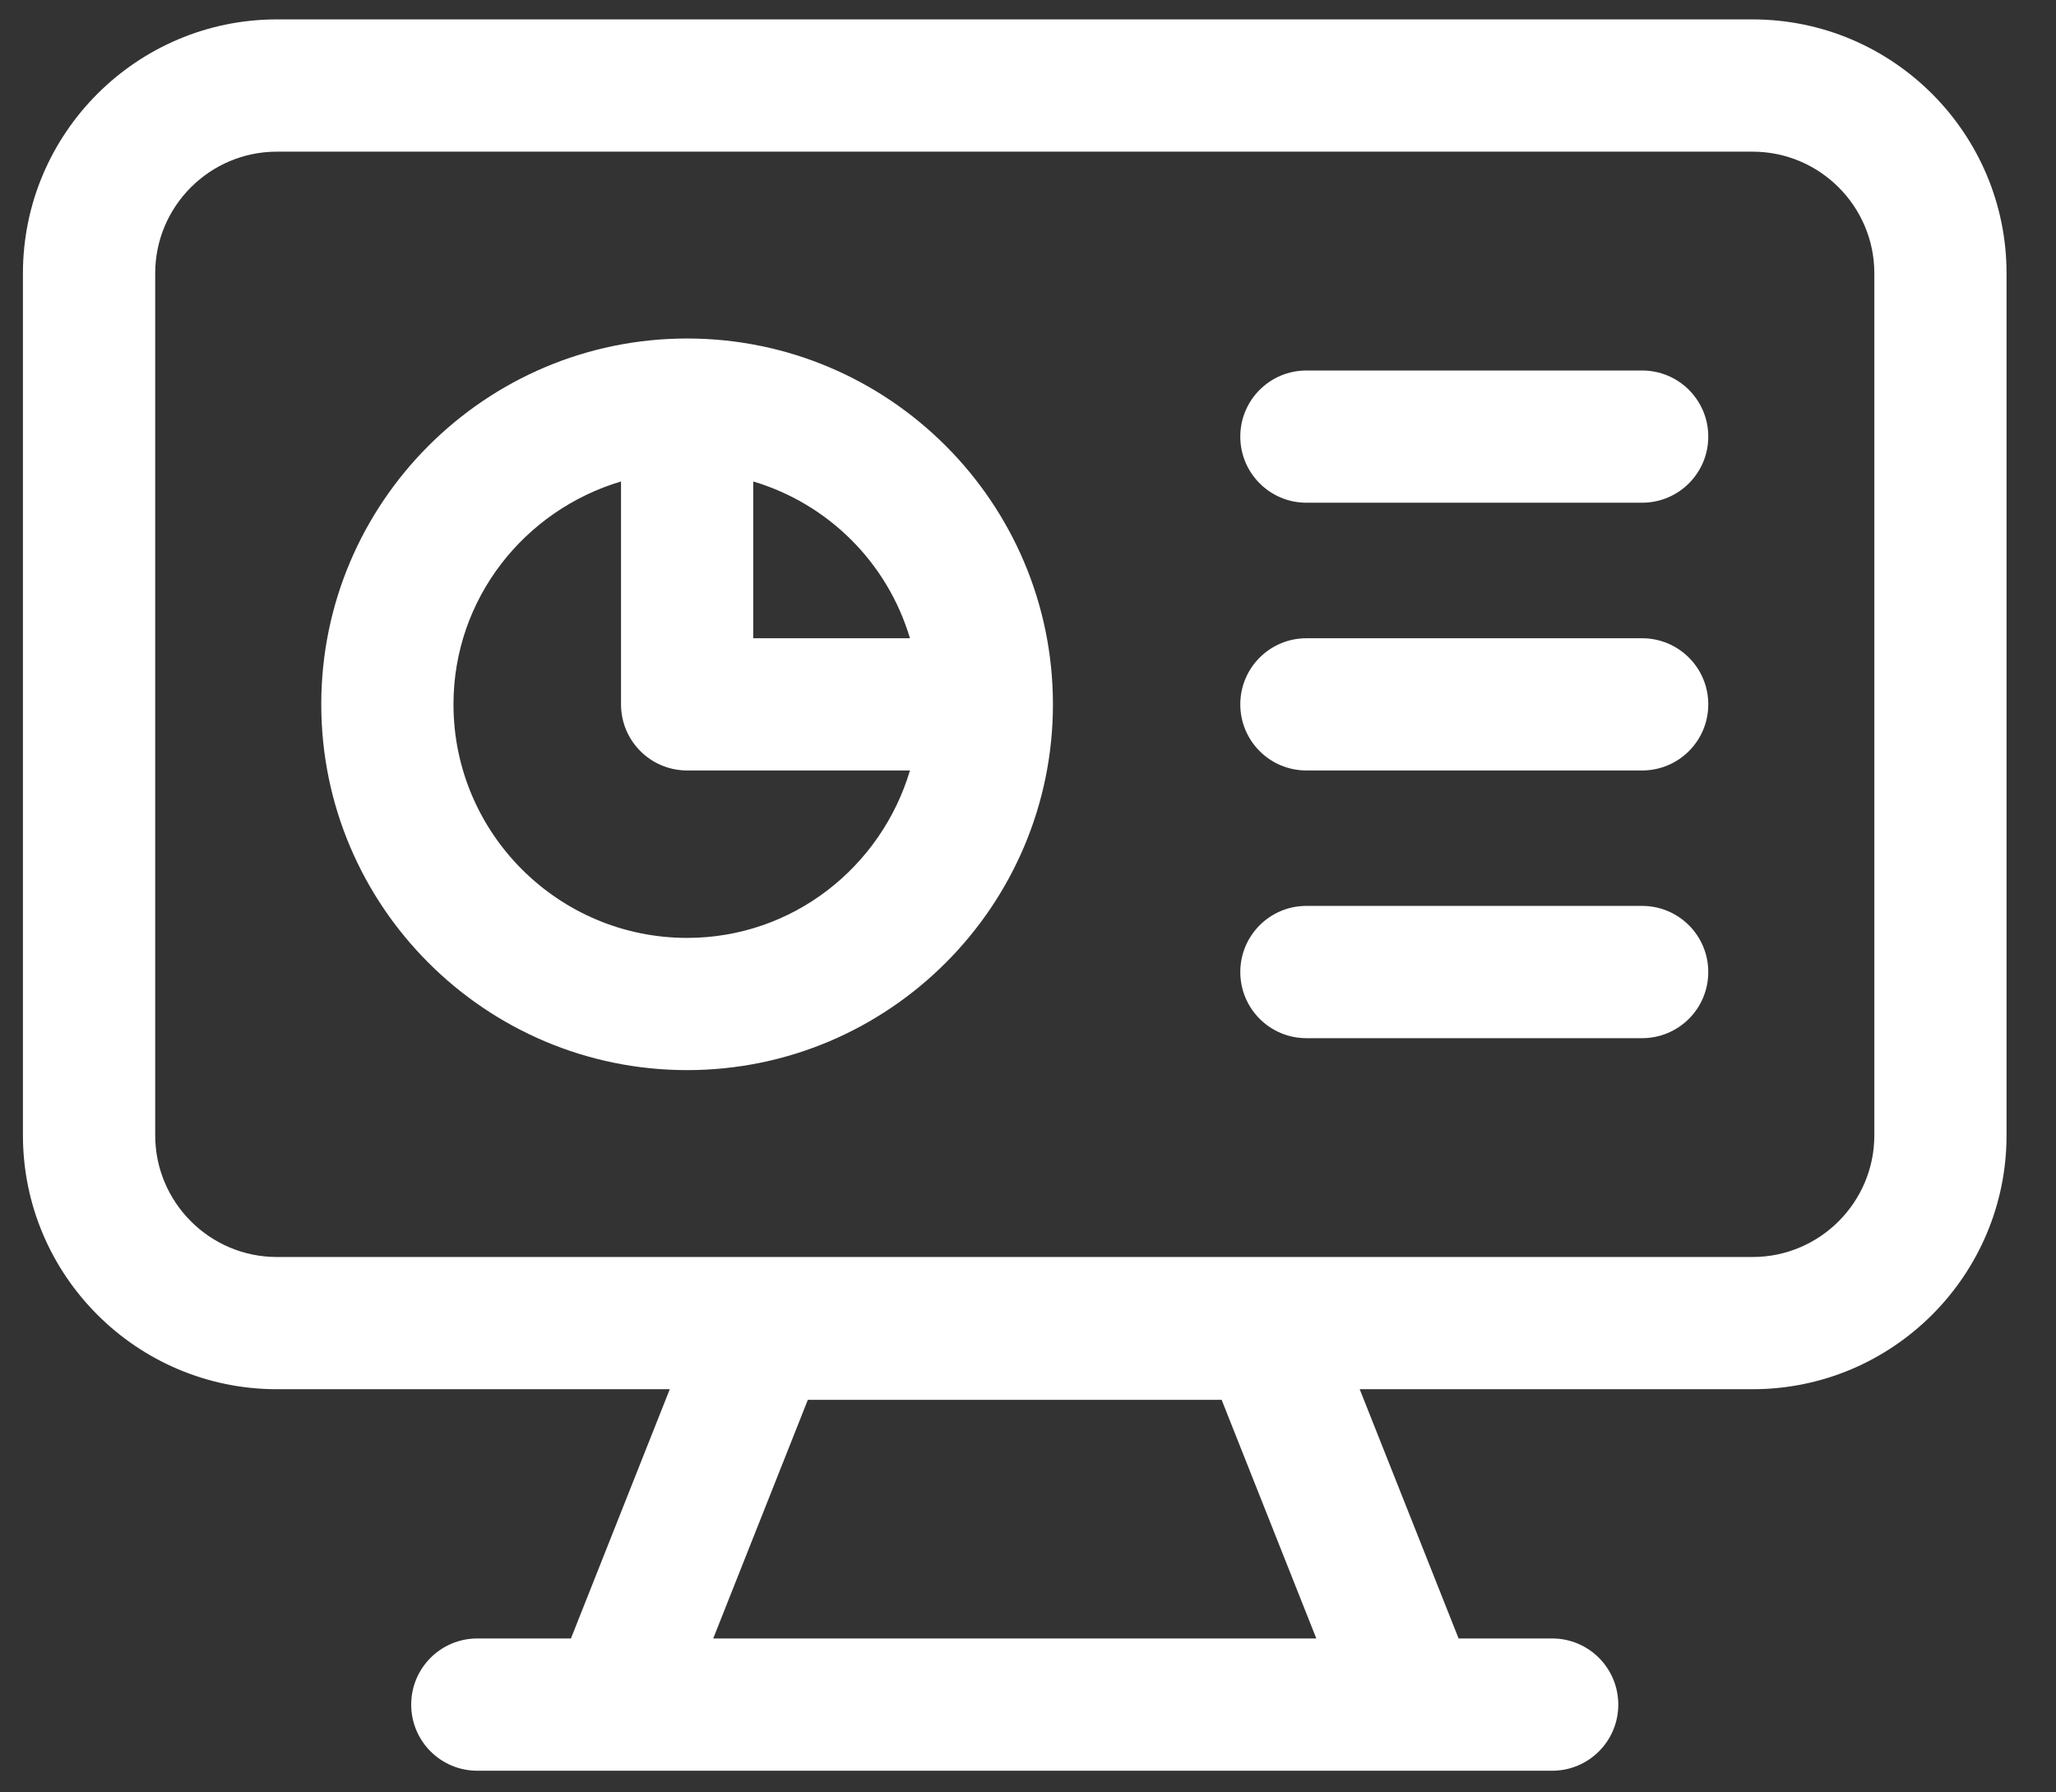
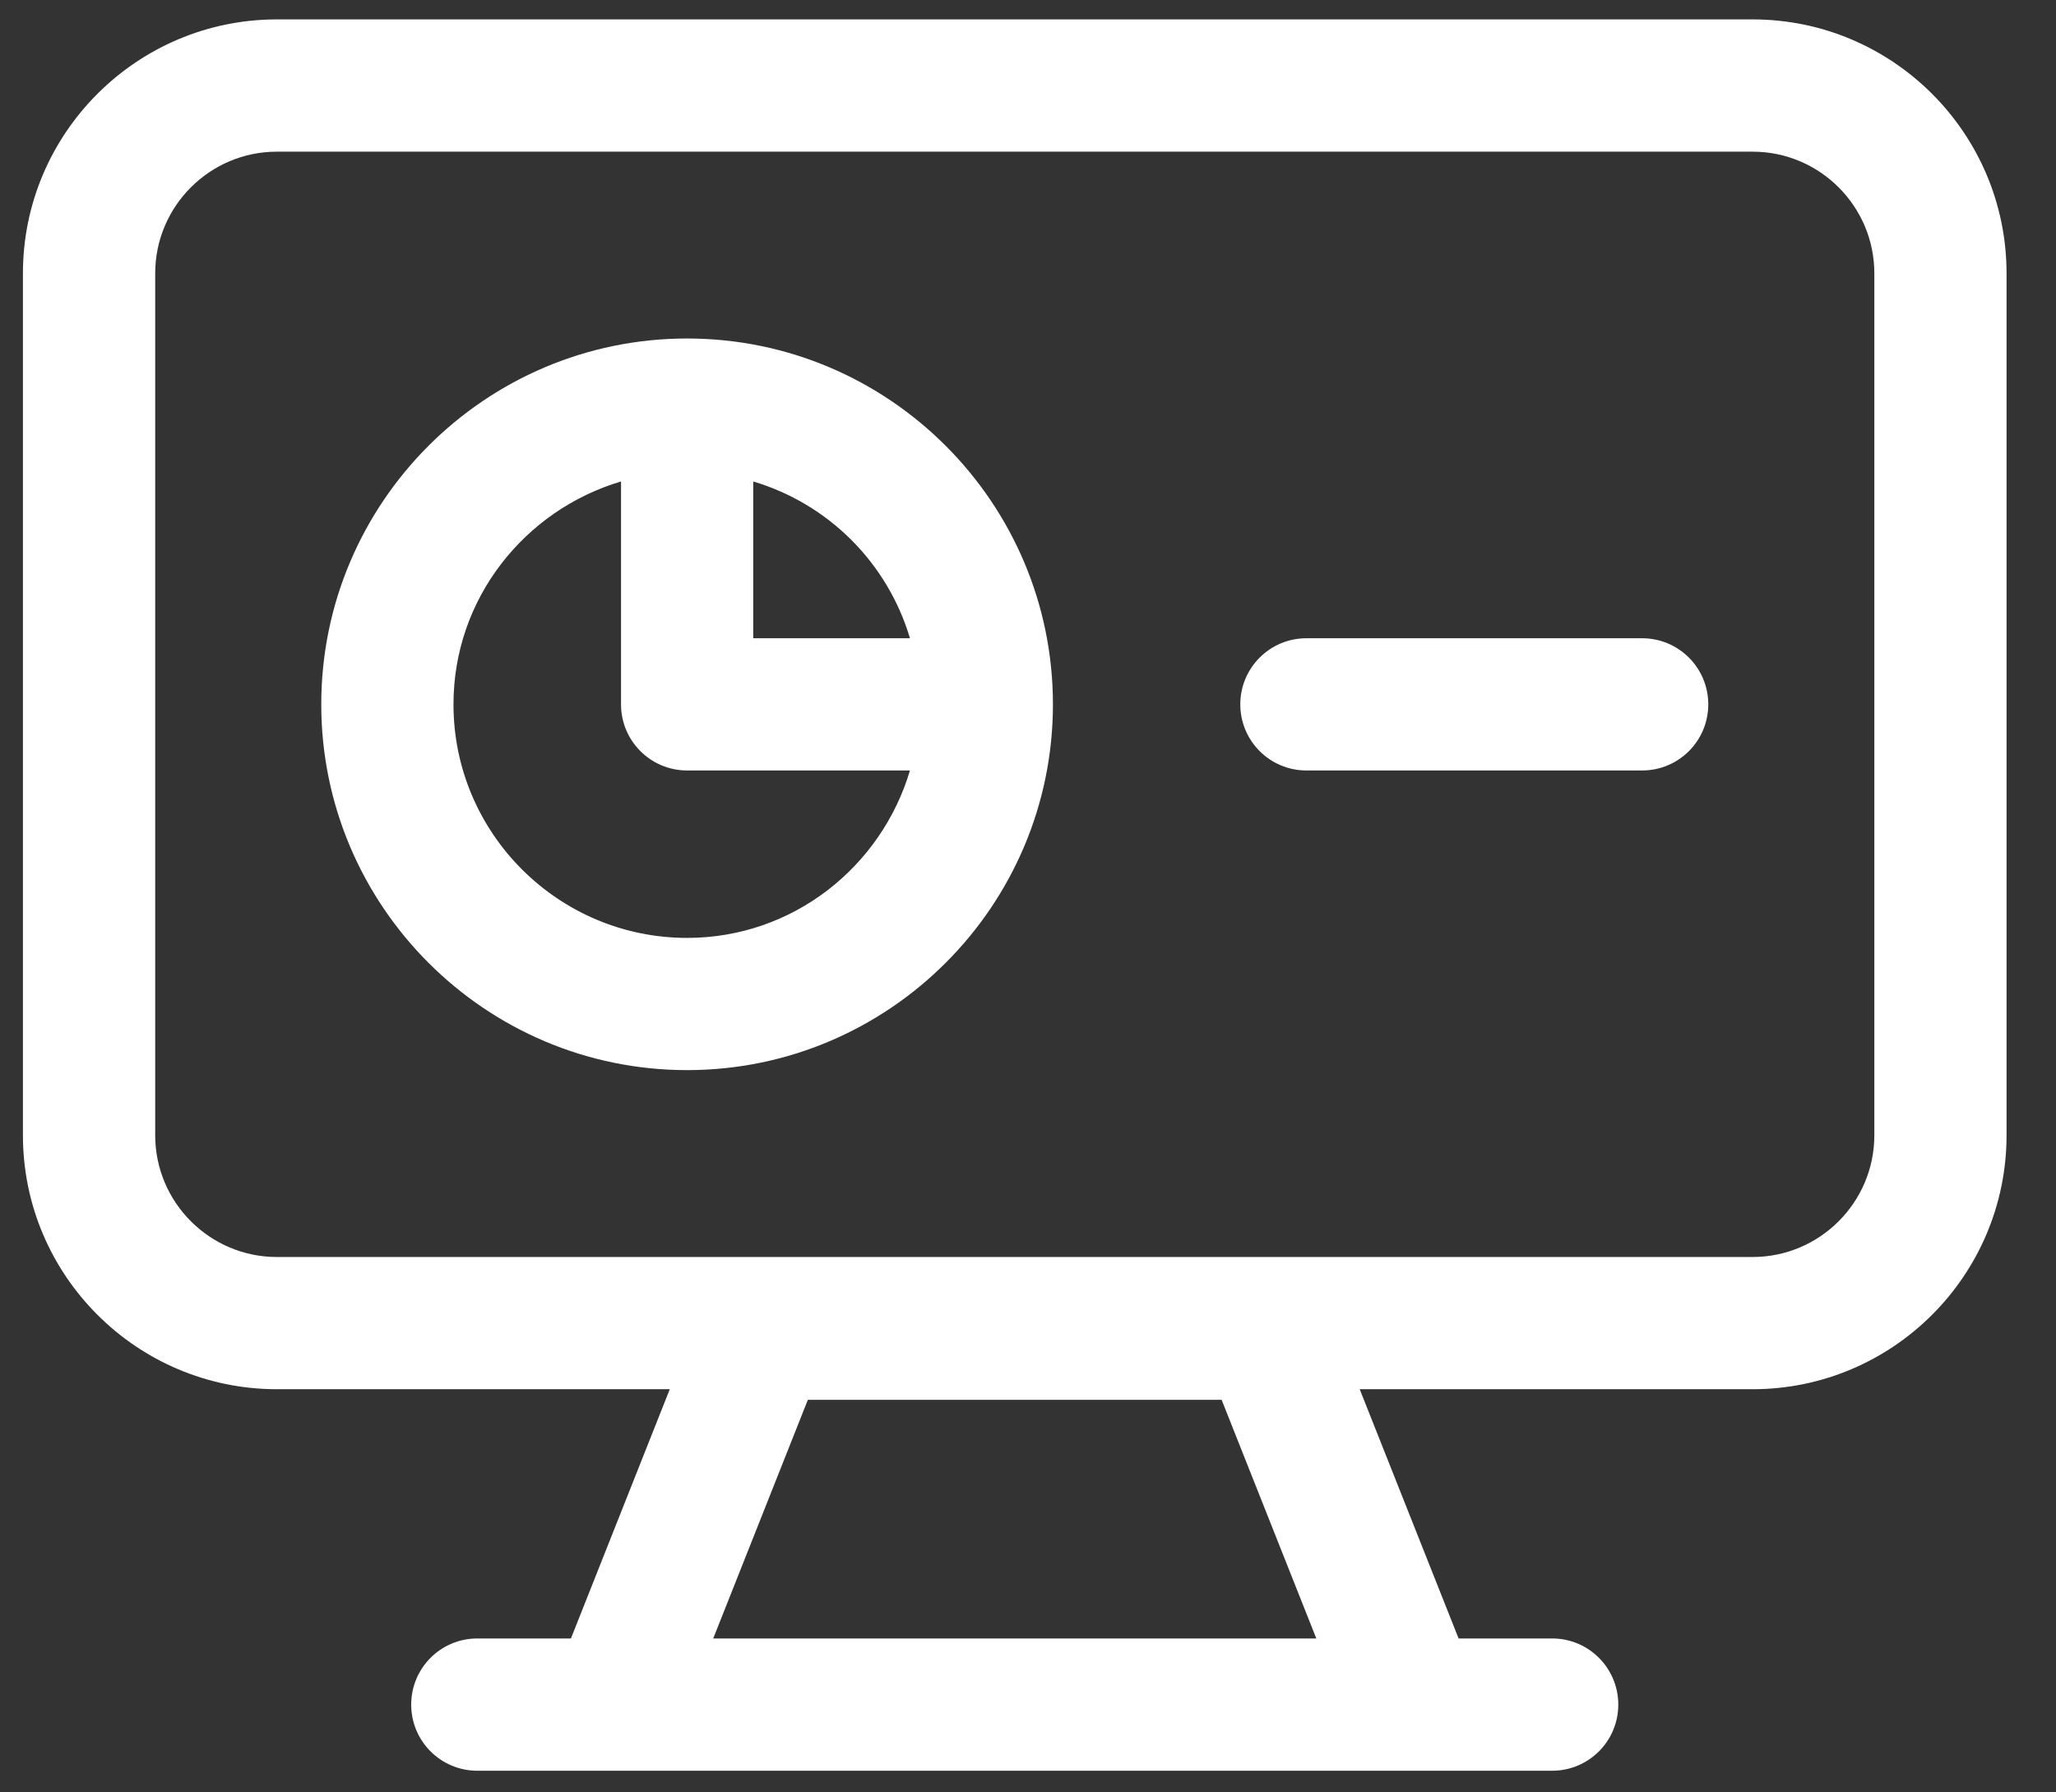
<svg xmlns="http://www.w3.org/2000/svg" width="39" height="34" viewBox="0 0 39 34" fill="none">
  <rect x="0" y="0" width="39" height="34" fill="#333333" stroke="none" />
  <path d="M33.245 0.368H5.252C2.596 0.368 0.435 2.529 0.435 5.185V21.535C0.435 24.192 2.596 26.352 5.252 26.352H12.705L10.83 31.08H9.054C8.361 31.08 7.8 31.641 7.8 32.335C7.8 33.028 8.361 33.589 9.054 33.589H29.443C30.136 33.589 30.697 33.028 30.697 32.335C30.697 31.641 30.136 31.08 29.443 31.08H27.668L25.792 26.352H33.245C35.902 26.352 38.062 24.192 38.062 21.535V5.185C38.062 2.529 35.902 0.368 33.245 0.368ZM13.529 31.08L15.324 26.553H23.173L24.969 31.08H13.529ZM35.554 21.535C35.554 22.808 34.518 23.844 33.245 23.844H5.252C3.98 23.844 2.944 22.808 2.944 21.535V5.185C2.944 3.912 3.98 2.877 5.252 2.877H33.245C34.518 2.877 35.554 3.912 35.554 5.185V21.535Z" fill="white" />
  <path d="M13.034 6.421C9.207 6.421 6.094 9.534 6.094 13.361C6.094 17.186 9.207 20.299 13.034 20.299C16.86 20.299 19.973 17.186 19.973 13.361C19.973 9.534 16.86 6.421 13.034 6.421ZM13.034 17.791C10.59 17.791 8.602 15.804 8.602 13.361C8.602 11.356 9.949 9.678 11.78 9.133V13.361C11.78 14.053 12.341 14.615 13.034 14.615H17.261C16.716 16.445 15.038 17.791 13.034 17.791ZM14.288 12.107V9.133C15.717 9.559 16.835 10.677 17.261 12.107H14.288Z" fill="white" />
-   <path d="M31.149 7.028H24.781C24.088 7.028 23.527 7.589 23.527 8.282C23.527 8.974 24.088 9.536 24.781 9.536H31.149C31.843 9.536 32.404 8.974 32.404 8.282C32.404 7.589 31.843 7.028 31.149 7.028Z" fill="white" />
  <path d="M31.149 12.107H24.781C24.088 12.107 23.527 12.668 23.527 13.361C23.527 14.054 24.088 14.615 24.781 14.615H31.149C31.843 14.615 32.404 14.054 32.404 13.361C32.404 12.668 31.843 12.107 31.149 12.107Z" fill="white" />
-   <path d="M31.149 17.184H24.781C24.088 17.184 23.527 17.746 23.527 18.438C23.527 19.132 24.088 19.693 24.781 19.693H31.149C31.843 19.693 32.404 19.132 32.404 18.438C32.404 17.746 31.843 17.184 31.149 17.184Z" fill="white" />
</svg>